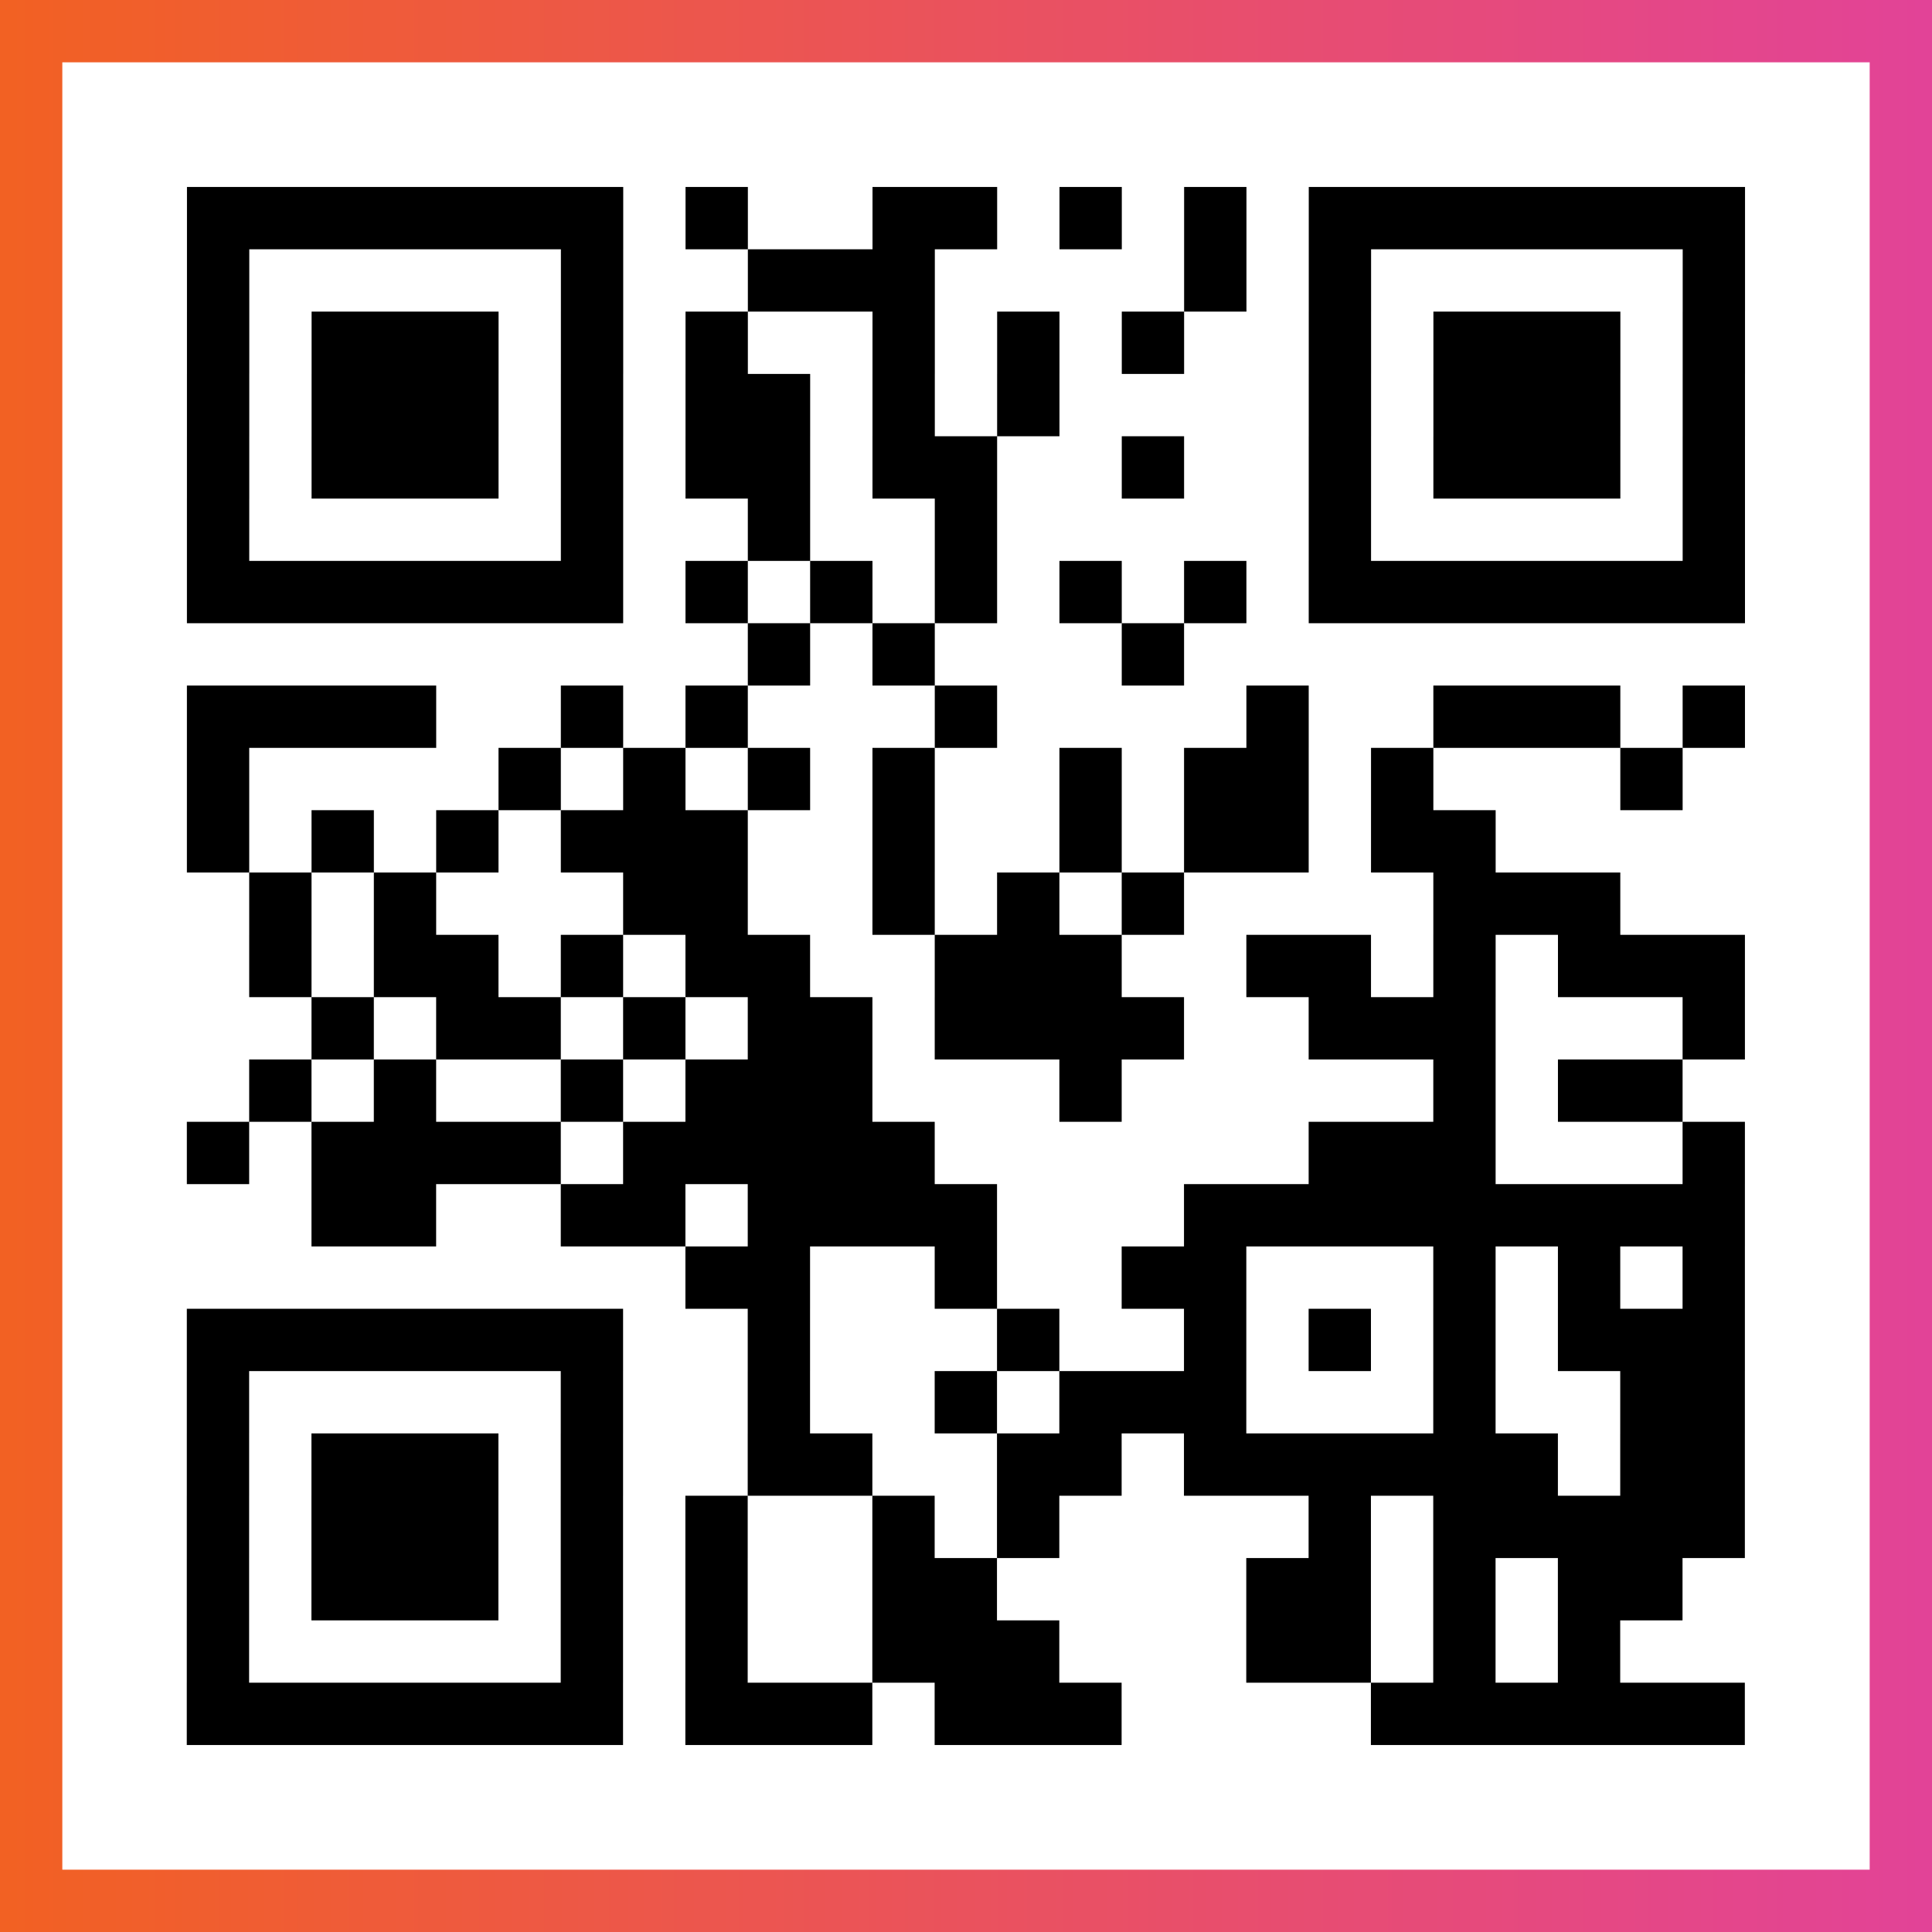
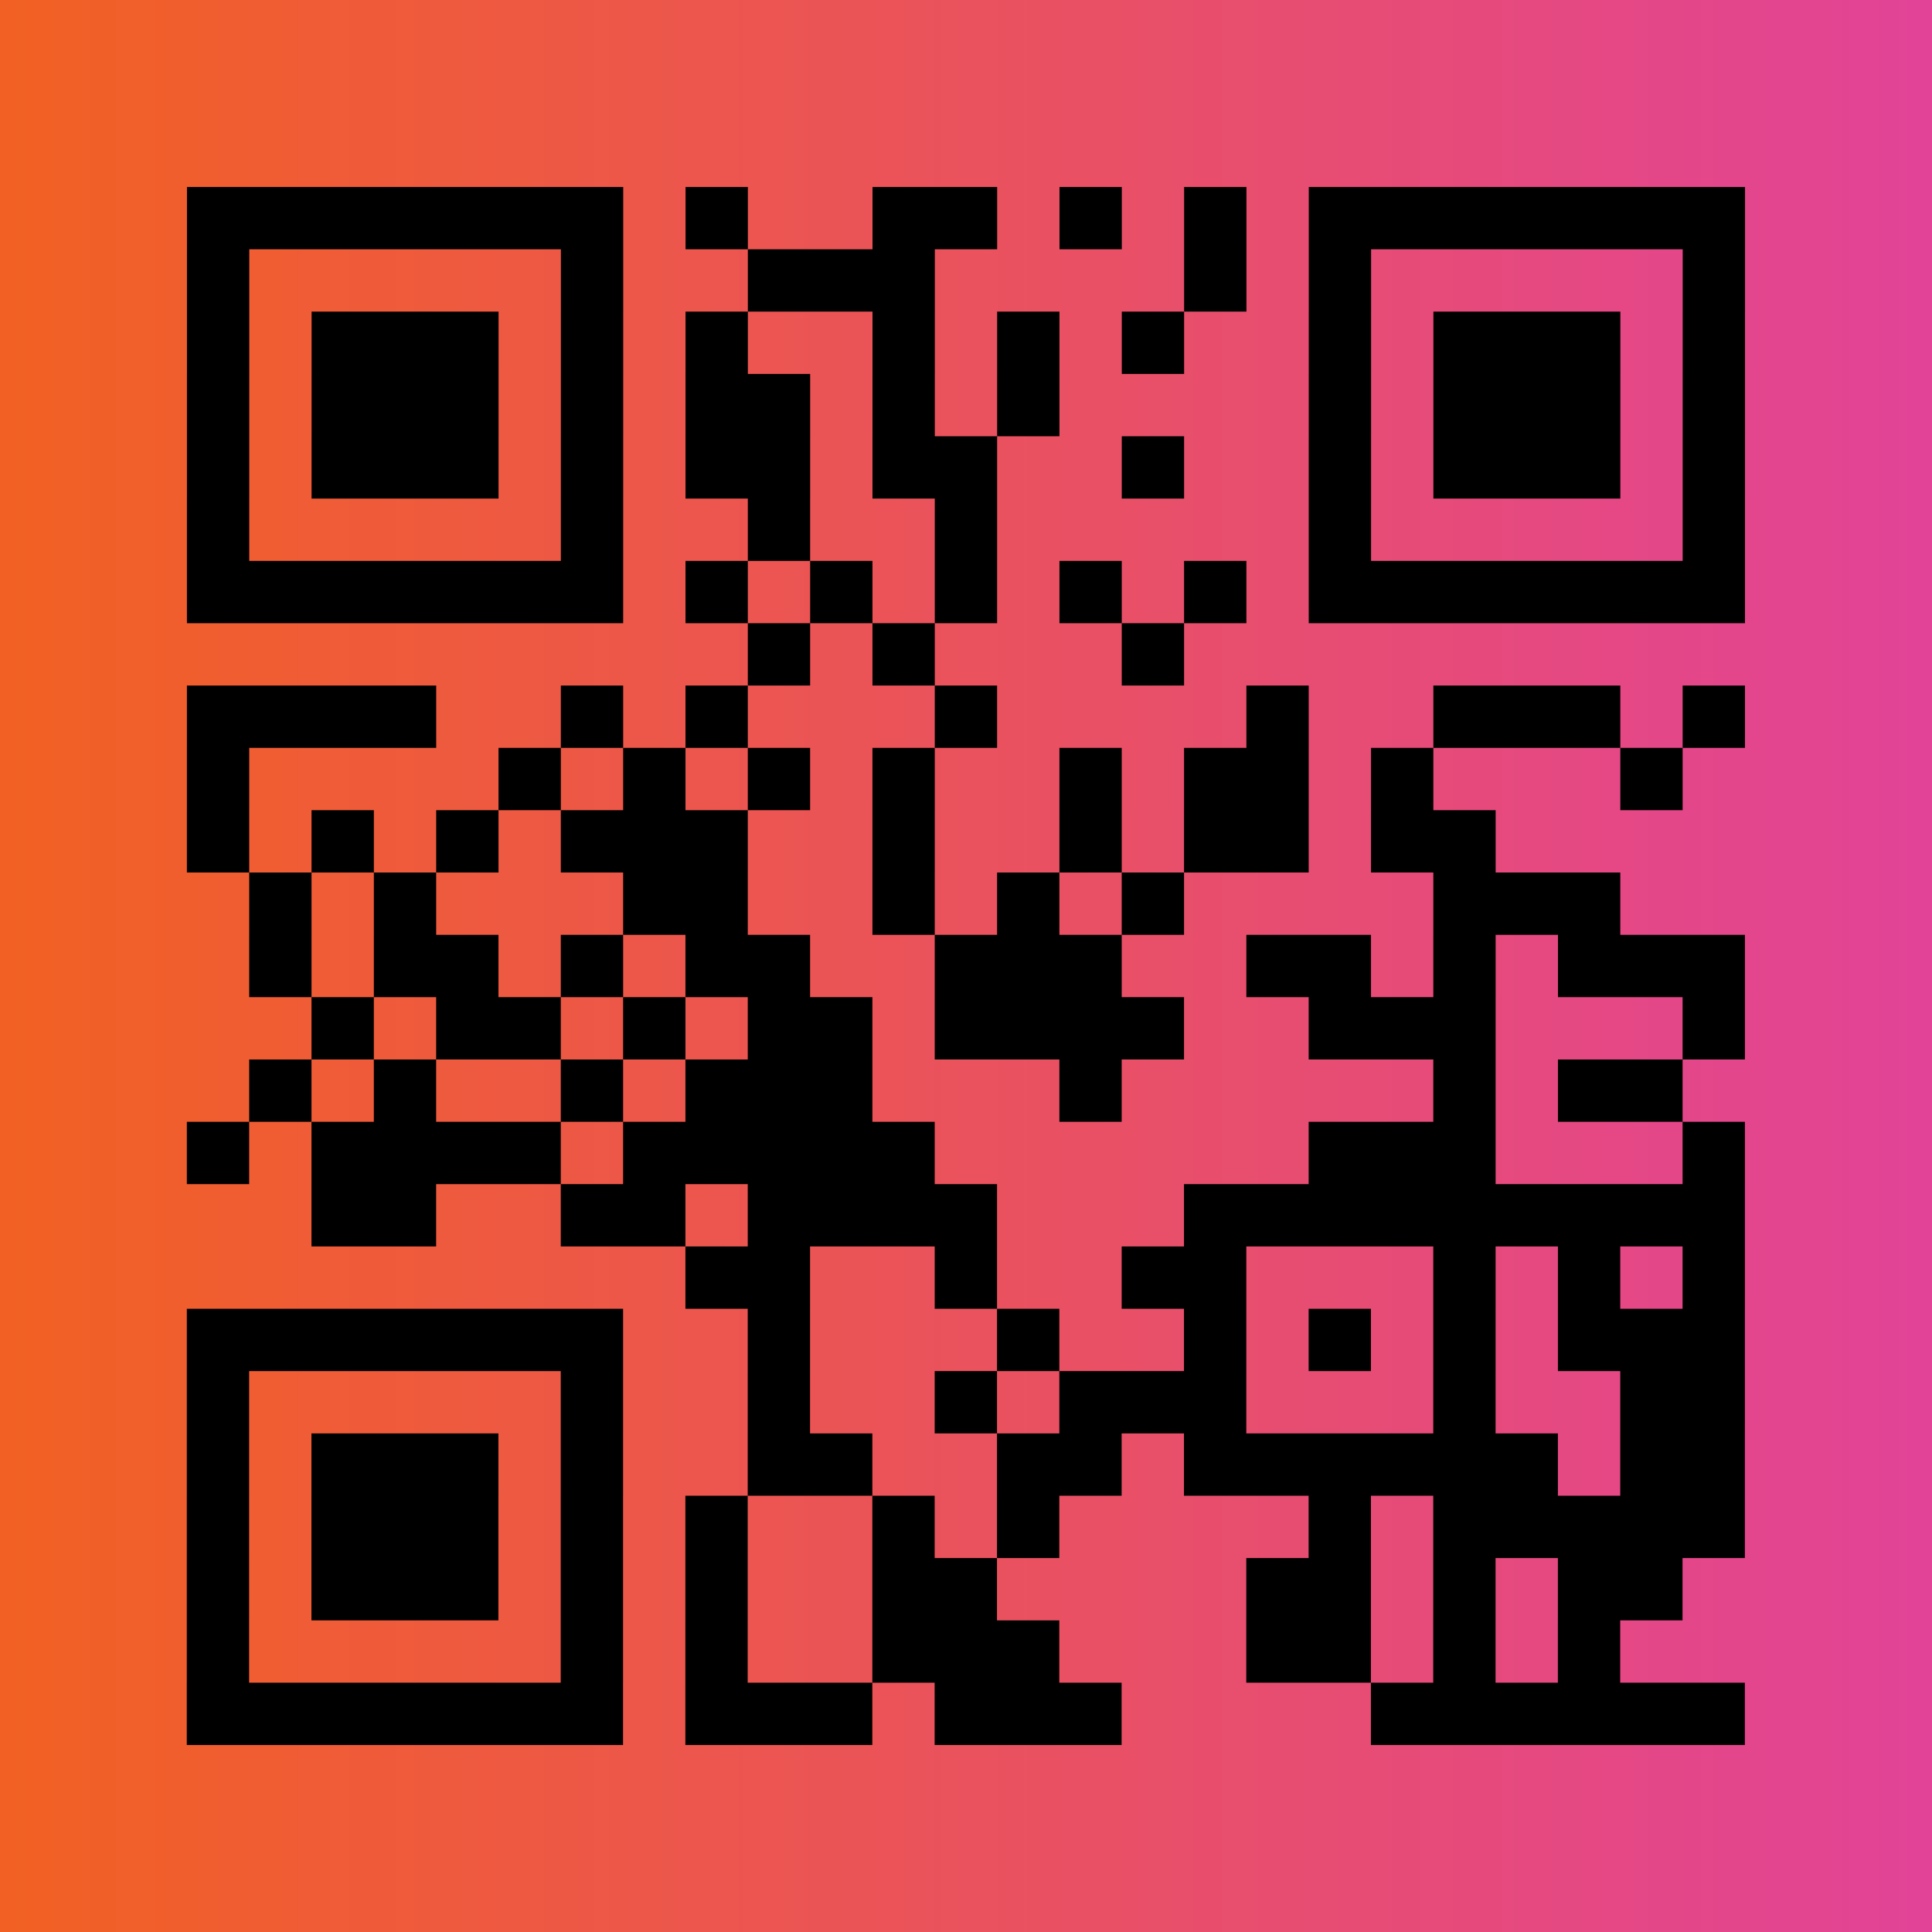
<svg xmlns="http://www.w3.org/2000/svg" viewBox="-1 -1 31 31" width="93" height="93">
  <rect x="-1" y="-1" width="31" height="31" fill="#333333" stroke="none" />
  <defs>
    <linearGradient id="primary">
      <stop class="start" offset="0%" stop-color="#f26122" />
      <stop class="stop" offset="100%" stop-color="#e24398" />
    </linearGradient>
  </defs>
  <rect x="-1" y="-1" width="31" height="31" fill="url(#primary)" />
-   <rect x="0" y="0" width="29" height="29" fill="#fff" />
  <path stroke="#000" d="M2 2.5h7m1 0h1m2 0h2m1 0h1m1 0h1m1 0h7m-25 1h1m5 0h1m2 0h3m4 0h1m1 0h1m5 0h1m-25 1h1m1 0h3m1 0h1m1 0h1m2 0h1m1 0h1m1 0h1m2 0h1m1 0h3m1 0h1m-25 1h1m1 0h3m1 0h1m1 0h2m1 0h1m1 0h1m4 0h1m1 0h3m1 0h1m-25 1h1m1 0h3m1 0h1m1 0h2m1 0h2m2 0h1m2 0h1m1 0h3m1 0h1m-25 1h1m5 0h1m2 0h1m2 0h1m5 0h1m5 0h1m-25 1h7m1 0h1m1 0h1m1 0h1m1 0h1m1 0h1m1 0h7m-16 1h1m1 0h1m3 0h1m-16 1h4m2 0h1m1 0h1m3 0h1m4 0h1m2 0h3m1 0h1m-25 1h1m4 0h1m1 0h1m1 0h1m1 0h1m2 0h1m1 0h2m1 0h1m3 0h1m-24 1h1m1 0h1m1 0h1m1 0h3m2 0h1m2 0h1m1 0h2m1 0h2m-20 1h1m1 0h1m3 0h2m2 0h1m1 0h1m1 0h1m4 0h3m-22 1h1m1 0h2m1 0h1m1 0h2m2 0h3m2 0h2m1 0h1m1 0h3m-23 1h1m1 0h2m1 0h1m1 0h2m1 0h4m2 0h3m3 0h1m-24 1h1m1 0h1m2 0h1m1 0h3m3 0h1m5 0h1m1 0h2m-24 1h1m1 0h4m1 0h5m6 0h3m3 0h1m-23 1h2m2 0h2m1 0h4m3 0h9m-17 1h2m2 0h1m2 0h2m3 0h1m1 0h1m1 0h1m-25 1h7m2 0h1m3 0h1m2 0h1m1 0h1m1 0h1m1 0h3m-25 1h1m5 0h1m2 0h1m2 0h1m1 0h3m3 0h1m2 0h2m-25 1h1m1 0h3m1 0h1m2 0h2m2 0h2m1 0h6m1 0h2m-25 1h1m1 0h3m1 0h1m1 0h1m2 0h1m1 0h1m4 0h1m1 0h5m-25 1h1m1 0h3m1 0h1m1 0h1m2 0h2m4 0h2m1 0h1m1 0h2m-24 1h1m5 0h1m1 0h1m2 0h3m3 0h2m1 0h1m1 0h1m-23 1h7m1 0h3m1 0h3m4 0h6" />
</svg>